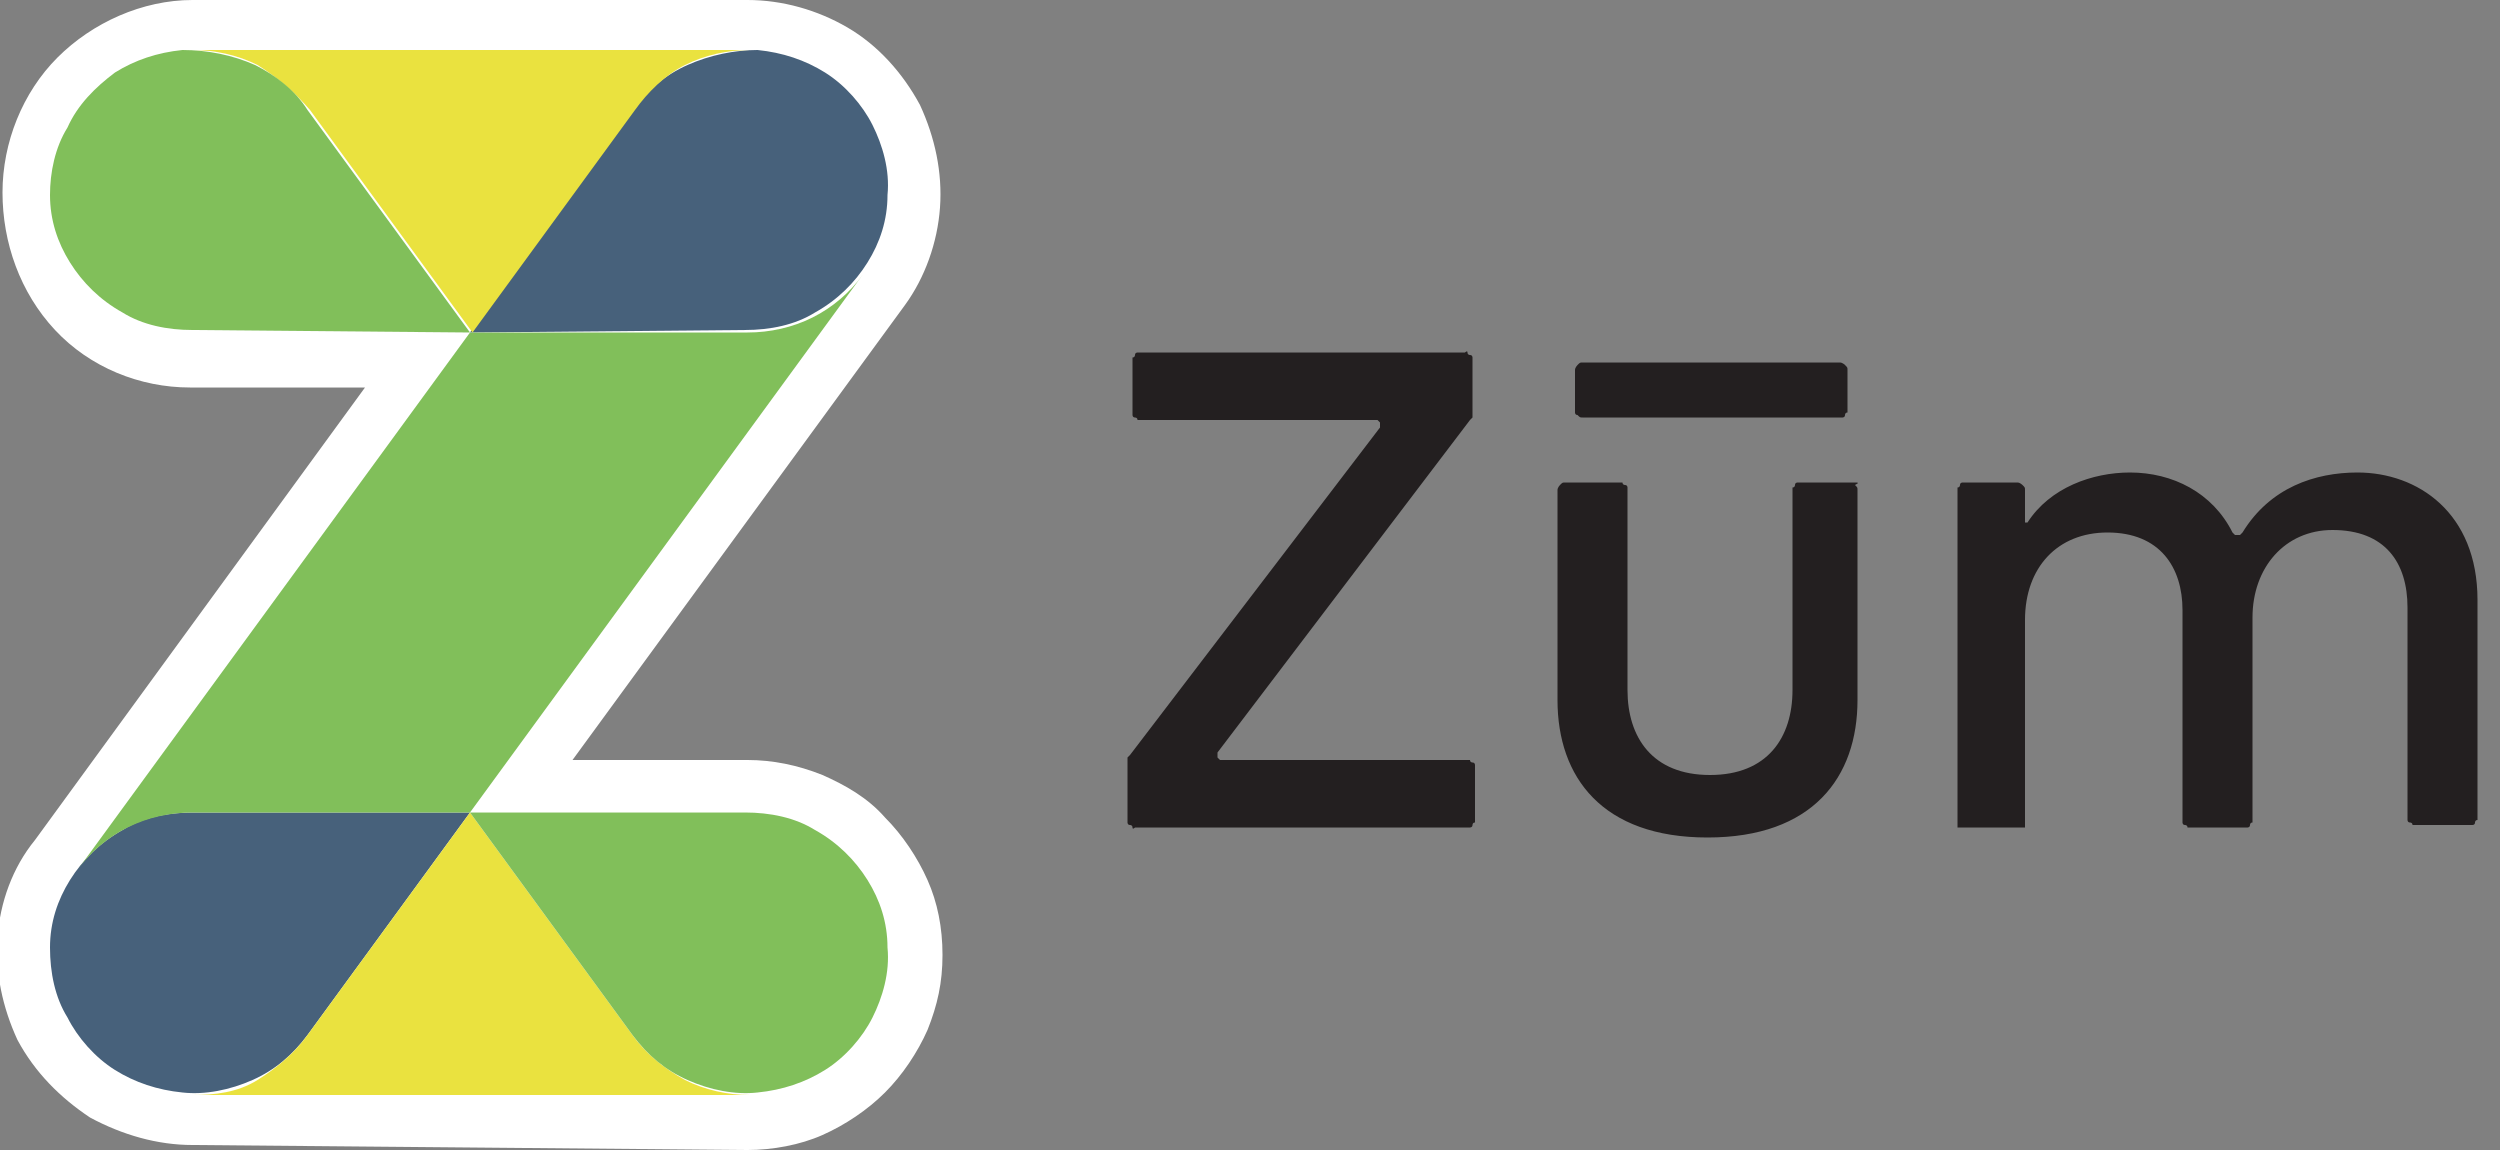
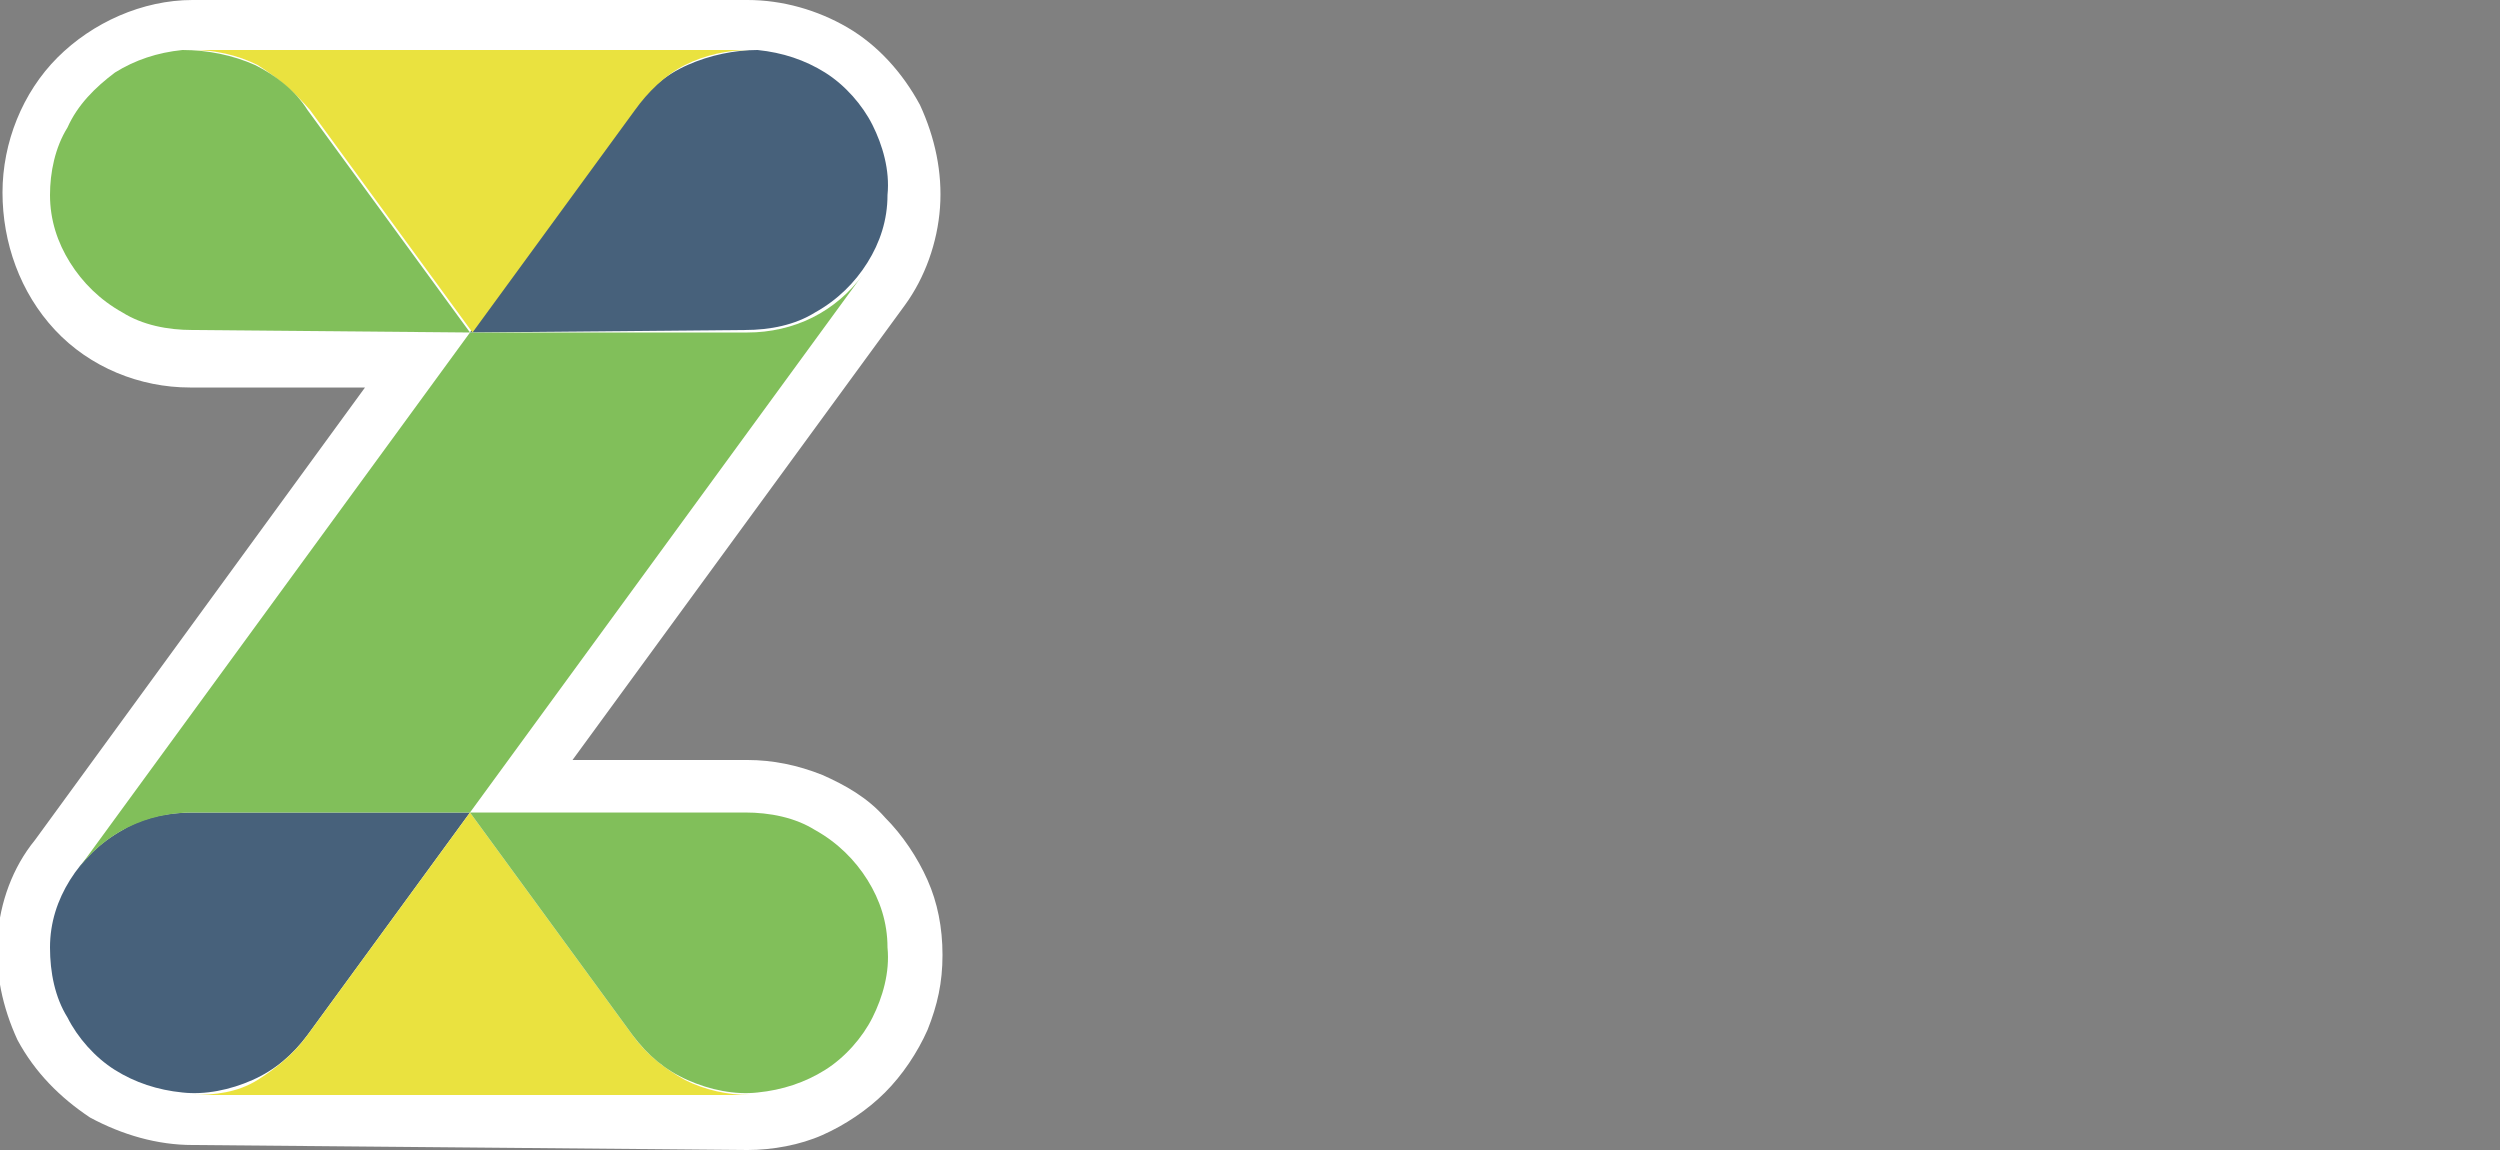
<svg xmlns="http://www.w3.org/2000/svg" version="1.1" id="Layer_1" x="0px" y="0px" viewBox="0 0 100 46" style="enable-background:new 0 0 100 46;" xml:space="preserve">
  <rect x="0" y="0" width="100" height="46" fill="#808080" stroke="none" />
  <style type="text/css">
	.st0{fill:#231F20;}
	.st1{fill:#FFFFFF;}
	.st2{fill:#47617B;}
	.st3{fill:#EAE23F;}
	.st4{fill:#81BF5A;}
</style>
-   <path class="st0" d="M63.3,16.7h10.3c0,0,0.1,0,0.1,0c0,0,0.1,0,0.1-0.1c0,0,0-0.1,0.1-0.1c0,0,0-0.1,0-0.1v-1.6  c0-0.1,0-0.1-0.1-0.2c0,0-0.1-0.1-0.2-0.1H63.3c-0.1,0-0.1,0-0.2,0.1c0,0-0.1,0.1-0.1,0.2v1.6c0,0,0,0.1,0,0.1c0,0,0,0.1,0.1,0.1  C63.2,16.7,63.2,16.7,63.3,16.7C63.3,16.7,63.3,16.7,63.3,16.7z M58.7,30.4h-9.8c0,0-0.1,0-0.1,0c0,0,0,0-0.1-0.1c0,0,0-0.1,0-0.1  c0,0,0-0.1,0-0.1l10.1-13.3c0,0,0.1-0.1,0.1-0.1v-2.3c0,0,0-0.1,0-0.1c0,0,0-0.1-0.1-0.1c0,0-0.1,0-0.1-0.1s-0.1,0-0.1,0h-13  c0,0-0.1,0-0.1,0c0,0-0.1,0-0.1,0.1c0,0,0,0.1-0.1,0.1c0,0,0,0.1,0,0.1v2.1c0,0,0,0.1,0,0.1c0,0,0,0.1,0.1,0.1c0,0,0.1,0,0.1,0.1  c0,0,0.1,0,0.1,0h9.4c0,0,0.1,0,0.1,0c0,0,0,0,0.1,0.1c0,0,0,0.1,0,0.1c0,0,0,0.1,0,0.1l-10,13.1c0,0-0.1,0.1-0.1,0.1v2.5  c0,0,0,0.1,0,0.1c0,0,0,0.1,0.1,0.1c0,0,0.1,0,0.1,0.1s0.1,0,0.1,0h13.3c0,0,0.1,0,0.1,0c0,0,0.1,0,0.1-0.1c0,0,0-0.1,0.1-0.1  c0,0,0-0.1,0-0.1v-2.1c0,0,0-0.1,0-0.1c0,0,0-0.1-0.1-0.1c0,0-0.1,0-0.1-0.1C58.8,30.4,58.8,30.4,58.7,30.4z M94.3,18.9  c-1.7,0-3.5,0.6-4.6,2.4c0,0,0,0-0.1,0.1c0,0,0,0-0.1,0c0,0,0,0-0.1,0c0,0,0,0-0.1-0.1c-0.8-1.6-2.4-2.4-4.1-2.4  c-1.5,0-3.2,0.6-4.1,2c0,0,0,0,0,0c0,0,0,0-0.1,0c0,0,0,0,0,0c0,0,0,0,0-0.1v-1.2c0-0.1,0-0.1-0.1-0.2c0,0-0.1-0.1-0.2-0.1h-2.1  c0,0-0.1,0-0.1,0c0,0-0.1,0-0.1,0.1c0,0,0,0.1-0.1,0.1c0,0,0,0.1,0,0.1v13.3c0,0,0,0.1,0,0.1c0,0,0,0.1,0,0.1c0,0,0,0,0.1,0  c0,0,0.1,0,0.1,0h2.3c0,0,0.1,0,0.1,0c0,0,0.1,0,0.1,0c0,0,0,0,0-0.1c0,0,0-0.1,0-0.1v-8.1c0-2.1,1.3-3.5,3.3-3.5c2.1,0,3,1.4,3,3.1  v8.4c0,0,0,0.1,0,0.1c0,0,0,0.1,0.1,0.1c0,0,0.1,0,0.1,0.1c0,0,0.1,0,0.1,0h2.2c0,0,0.1,0,0.1,0c0,0,0.1,0,0.1-0.1  c0,0,0-0.1,0.1-0.1c0,0,0-0.1,0-0.1v-8.1c0-2,1.3-3.5,3.2-3.5c2.1,0,3,1.3,3,3.1v8.4c0,0,0,0.1,0,0.1c0,0,0,0.1,0.1,0.1  c0,0,0.1,0,0.1,0.1c0,0,0.1,0,0.1,0h2.2c0,0,0.1,0,0.1,0c0,0,0.1,0,0.1-0.1c0,0,0-0.1,0.1-0.1c0,0,0-0.1,0-0.1v-8.7  C99.1,20.5,96.7,18.9,94.3,18.9z M74.2,19.3H72c0,0-0.1,0-0.1,0c0,0-0.1,0-0.1,0.1c0,0,0,0.1-0.1,0.1c0,0,0,0.1,0,0.1v8  c0,1.9-1,3.4-3.3,3.4s-3.3-1.5-3.3-3.4v-8c0,0,0-0.1,0-0.1c0,0,0-0.1-0.1-0.1c0,0-0.1,0-0.1-0.1c0,0-0.1,0-0.1,0h-2.2  c-0.1,0-0.1,0-0.2,0.1c0,0-0.1,0.1-0.1,0.2v8.4c0,3.1,1.8,5.5,6,5.5c4.2,0,6-2.4,6-5.5v-8.4c0-0.1,0-0.1-0.1-0.2  C74.4,19.3,74.3,19.3,74.2,19.3z" />
  <path class="st1" d="M7.7,45.8c-1.4,0-2.8-0.4-4.1-1.1c-1.2-0.8-2.2-1.8-2.9-3.1c-0.6-1.3-0.9-2.7-0.8-4.1s0.6-2.8,1.5-3.9  l13.2-18.1h-7c-2,0-4-0.8-5.4-2.3S0.1,9.7,0.1,7.7s0.8-4,2.2-5.4S5.7,0,7.7,0h22.2c1.4,0,2.8,0.4,4,1.1c1.2,0.7,2.2,1.8,2.9,3.1  c0.6,1.3,0.9,2.7,0.8,4.1c-0.1,1.4-0.6,2.8-1.4,3.9L22.9,30.4h7c1,0,2,0.2,3,0.6c0.9,0.4,1.8,0.9,2.5,1.7c0.7,0.7,1.3,1.6,1.7,2.5  c0.4,0.9,0.6,1.9,0.6,3s-0.2,2-0.6,3c-0.4,0.9-1,1.8-1.7,2.5c-0.7,0.7-1.6,1.3-2.5,1.7c-0.9,0.4-2,0.6-3,0.6L7.7,45.8z" />
  <path class="st2" d="M18.8,13.3l6.5-8.9c0.6-0.8,1.3-1.4,2.2-1.8C28.4,2.2,29.4,2,30.3,2c1,0.1,1.9,0.4,2.7,0.9  c0.8,0.5,1.5,1.3,1.9,2.1s0.7,1.8,0.6,2.8c0,1-0.3,1.9-0.8,2.7c-0.5,0.8-1.2,1.5-2.1,2c-0.8,0.5-1.8,0.7-2.8,0.7L18.8,13.3z" />
  <path class="st3" d="M12.4,4.4l6.5,8.9l6.5-8.9c0.5-0.7,1.2-1.4,2-1.8C28.2,2.2,29.1,2,30,2H7.7c0.9,0,1.8,0.2,2.6,0.6  C11.1,3.1,11.8,3.7,12.4,4.4z" />
  <path class="st4" d="M18.8,13.3l-6.5-8.9C11.8,3.6,11,3,10.2,2.6C9.3,2.2,8.3,2,7.3,2c-1,0.1-1.9,0.4-2.7,0.9  C3.8,3.5,3.1,4.2,2.7,5.1C2.2,5.9,2,6.9,2,7.8c0,1,0.3,1.9,0.8,2.7c0.5,0.8,1.2,1.5,2.1,2c0.8,0.5,1.8,0.7,2.8,0.7L18.8,13.3z" />
  <path class="st2" d="M18.8,32.5l-6.5,8.9c-0.6,0.8-1.3,1.4-2.2,1.8c-0.9,0.4-1.9,0.6-2.8,0.5c-1-0.1-1.9-0.4-2.7-0.9  c-0.8-0.5-1.5-1.3-1.9-2.1C2.2,39.9,2,38.9,2,37.9c0-1,0.3-1.9,0.8-2.7c0.5-0.8,1.2-1.5,2.1-2c0.8-0.5,1.8-0.7,2.8-0.7L18.8,32.5z" />
  <path class="st3" d="M25.3,41.4l-6.5-8.9l-6.5,8.9c-0.5,0.7-1.2,1.3-2,1.8s-1.7,0.6-2.6,0.6H30c-0.9,0-1.8-0.2-2.6-0.6  C26.5,42.7,25.8,42.1,25.3,41.4z" />
  <path class="st4" d="M18.8,32.5l6.5,8.9c0.6,0.8,1.3,1.4,2.2,1.8c0.9,0.4,1.9,0.6,2.8,0.5c1-0.1,1.9-0.4,2.7-0.9  c0.8-0.5,1.5-1.3,1.9-2.1s0.7-1.8,0.6-2.8c0-1-0.3-1.9-0.8-2.7c-0.5-0.8-1.2-1.5-2.1-2c-0.8-0.5-1.8-0.7-2.8-0.7L18.8,32.5z" />
  <path class="st4" d="M3.1,34.8c0.5-0.7,1.2-1.3,2-1.7s1.7-0.6,2.6-0.6h11.1L34.5,11c-0.5,0.7-1.2,1.3-2,1.7  c-0.8,0.4-1.7,0.6-2.6,0.6H18.8L3.1,34.8z" />
</svg>